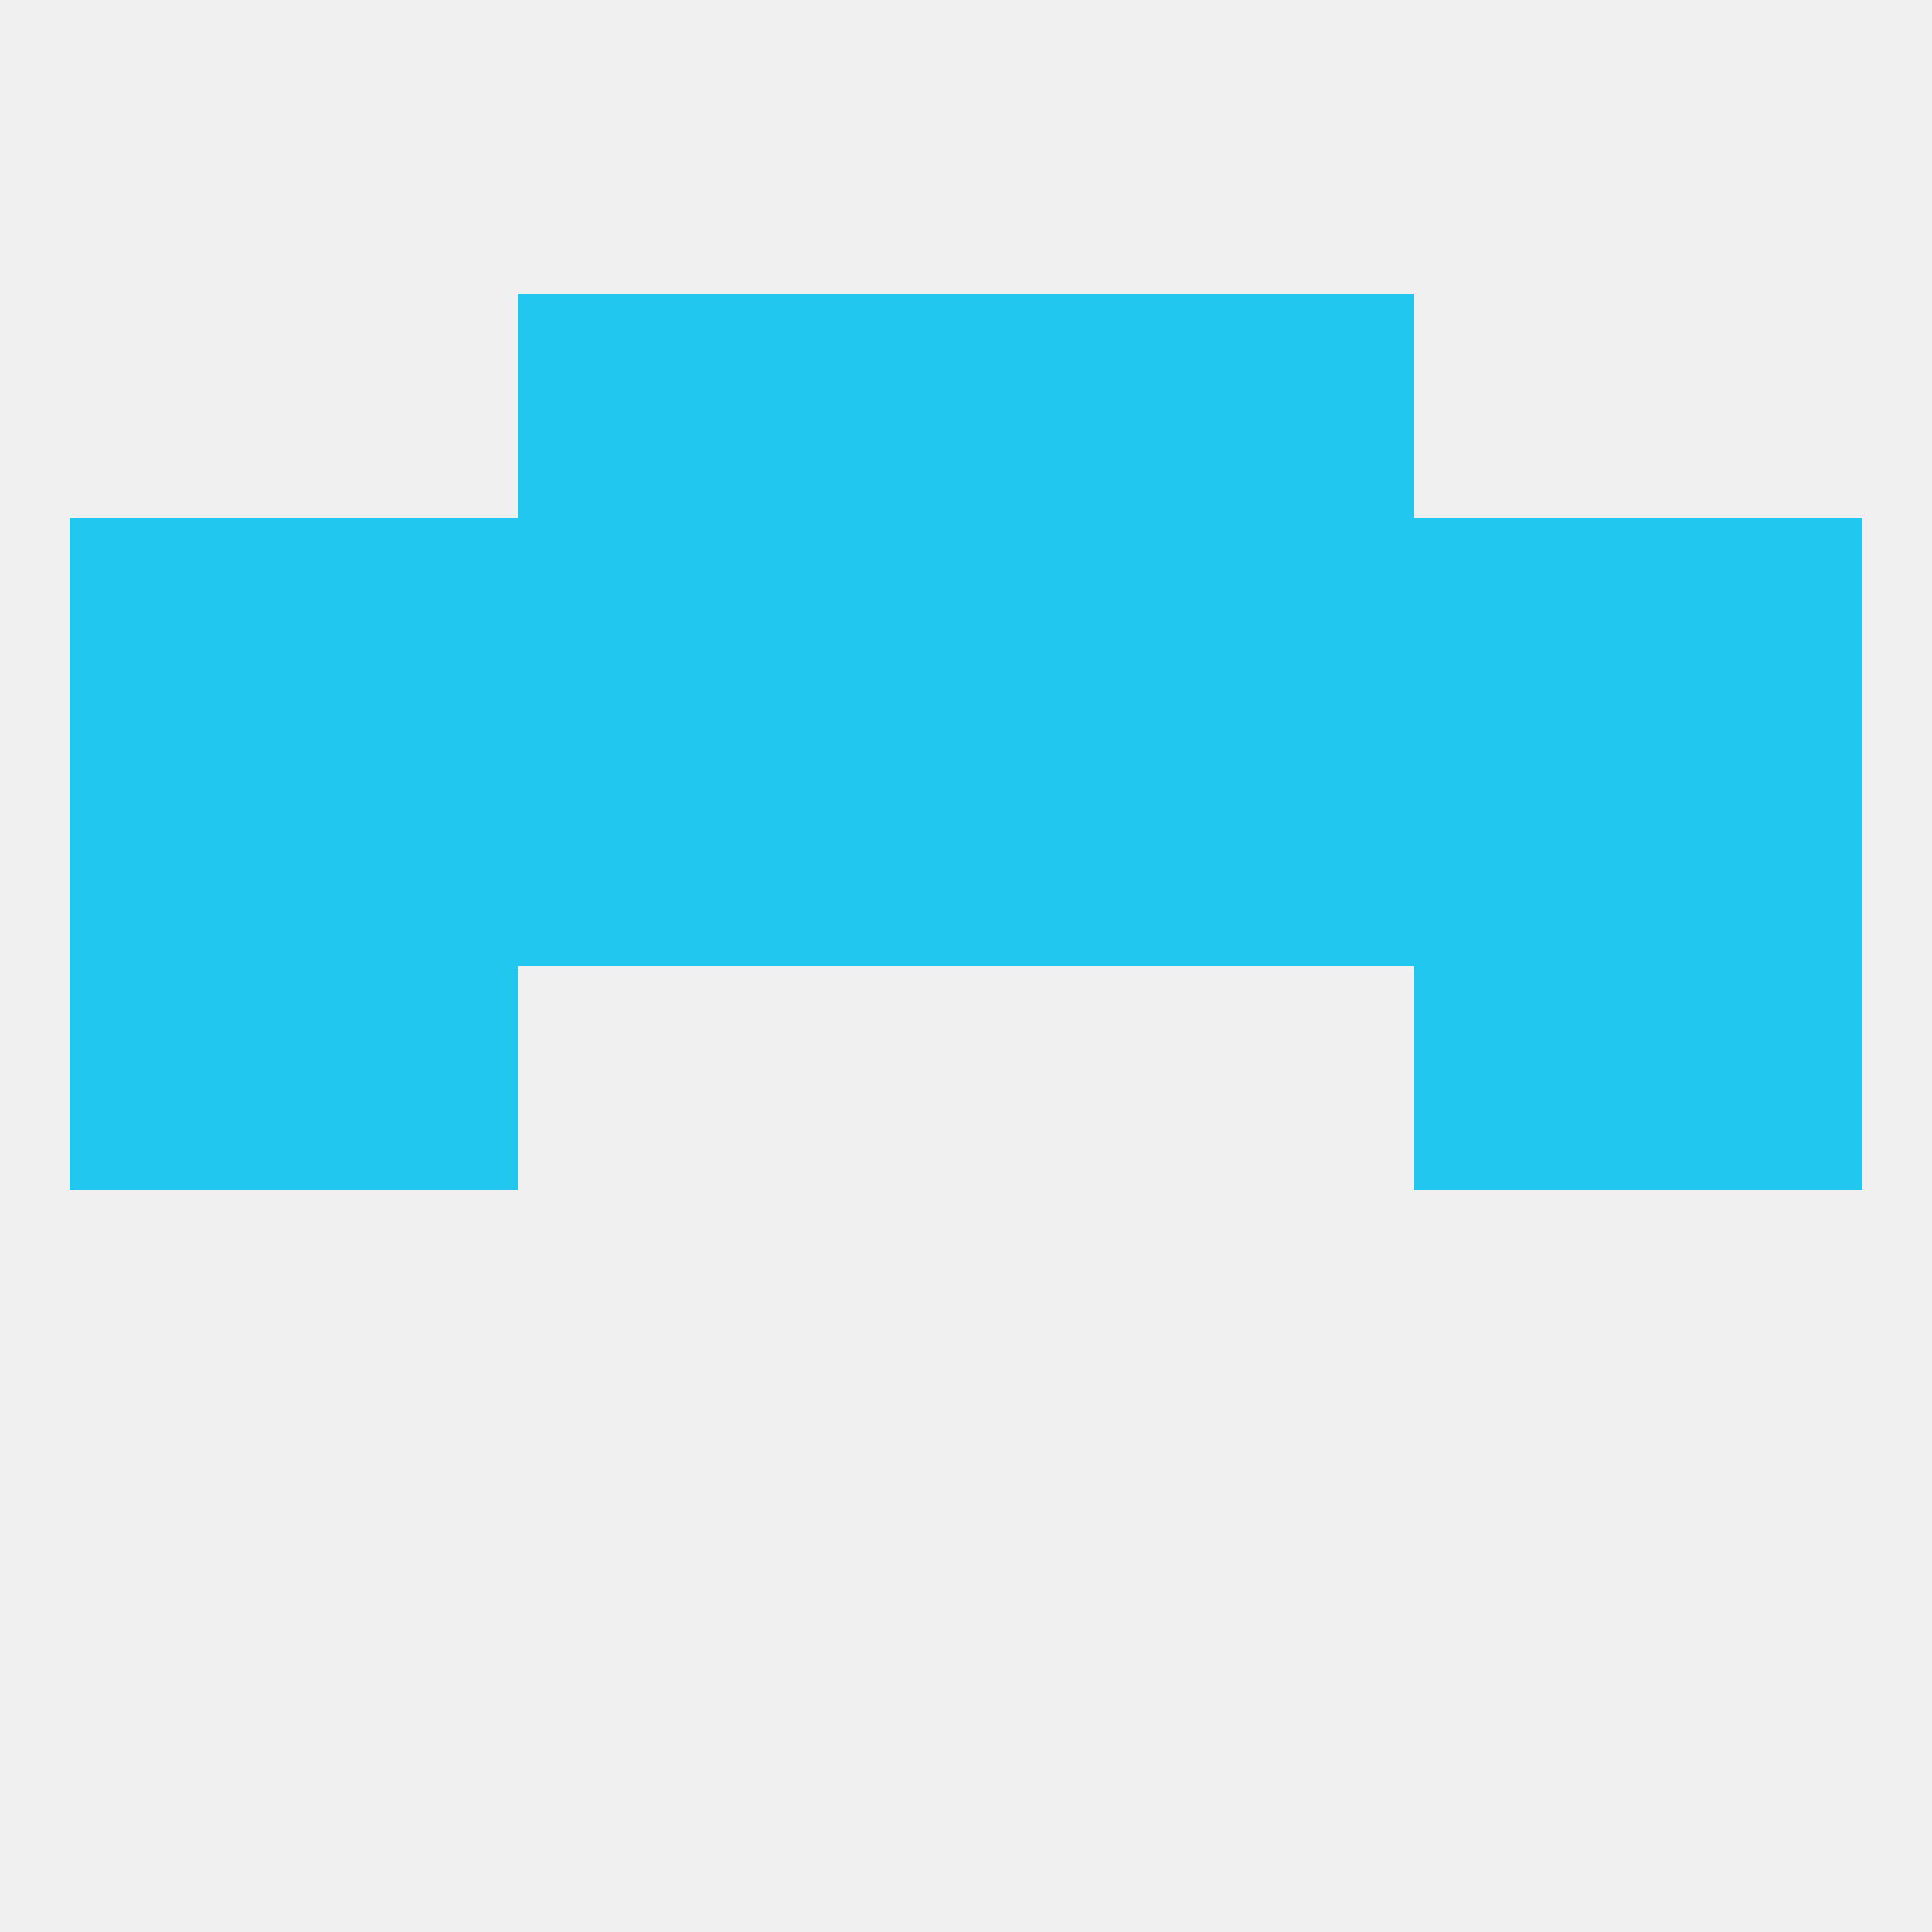
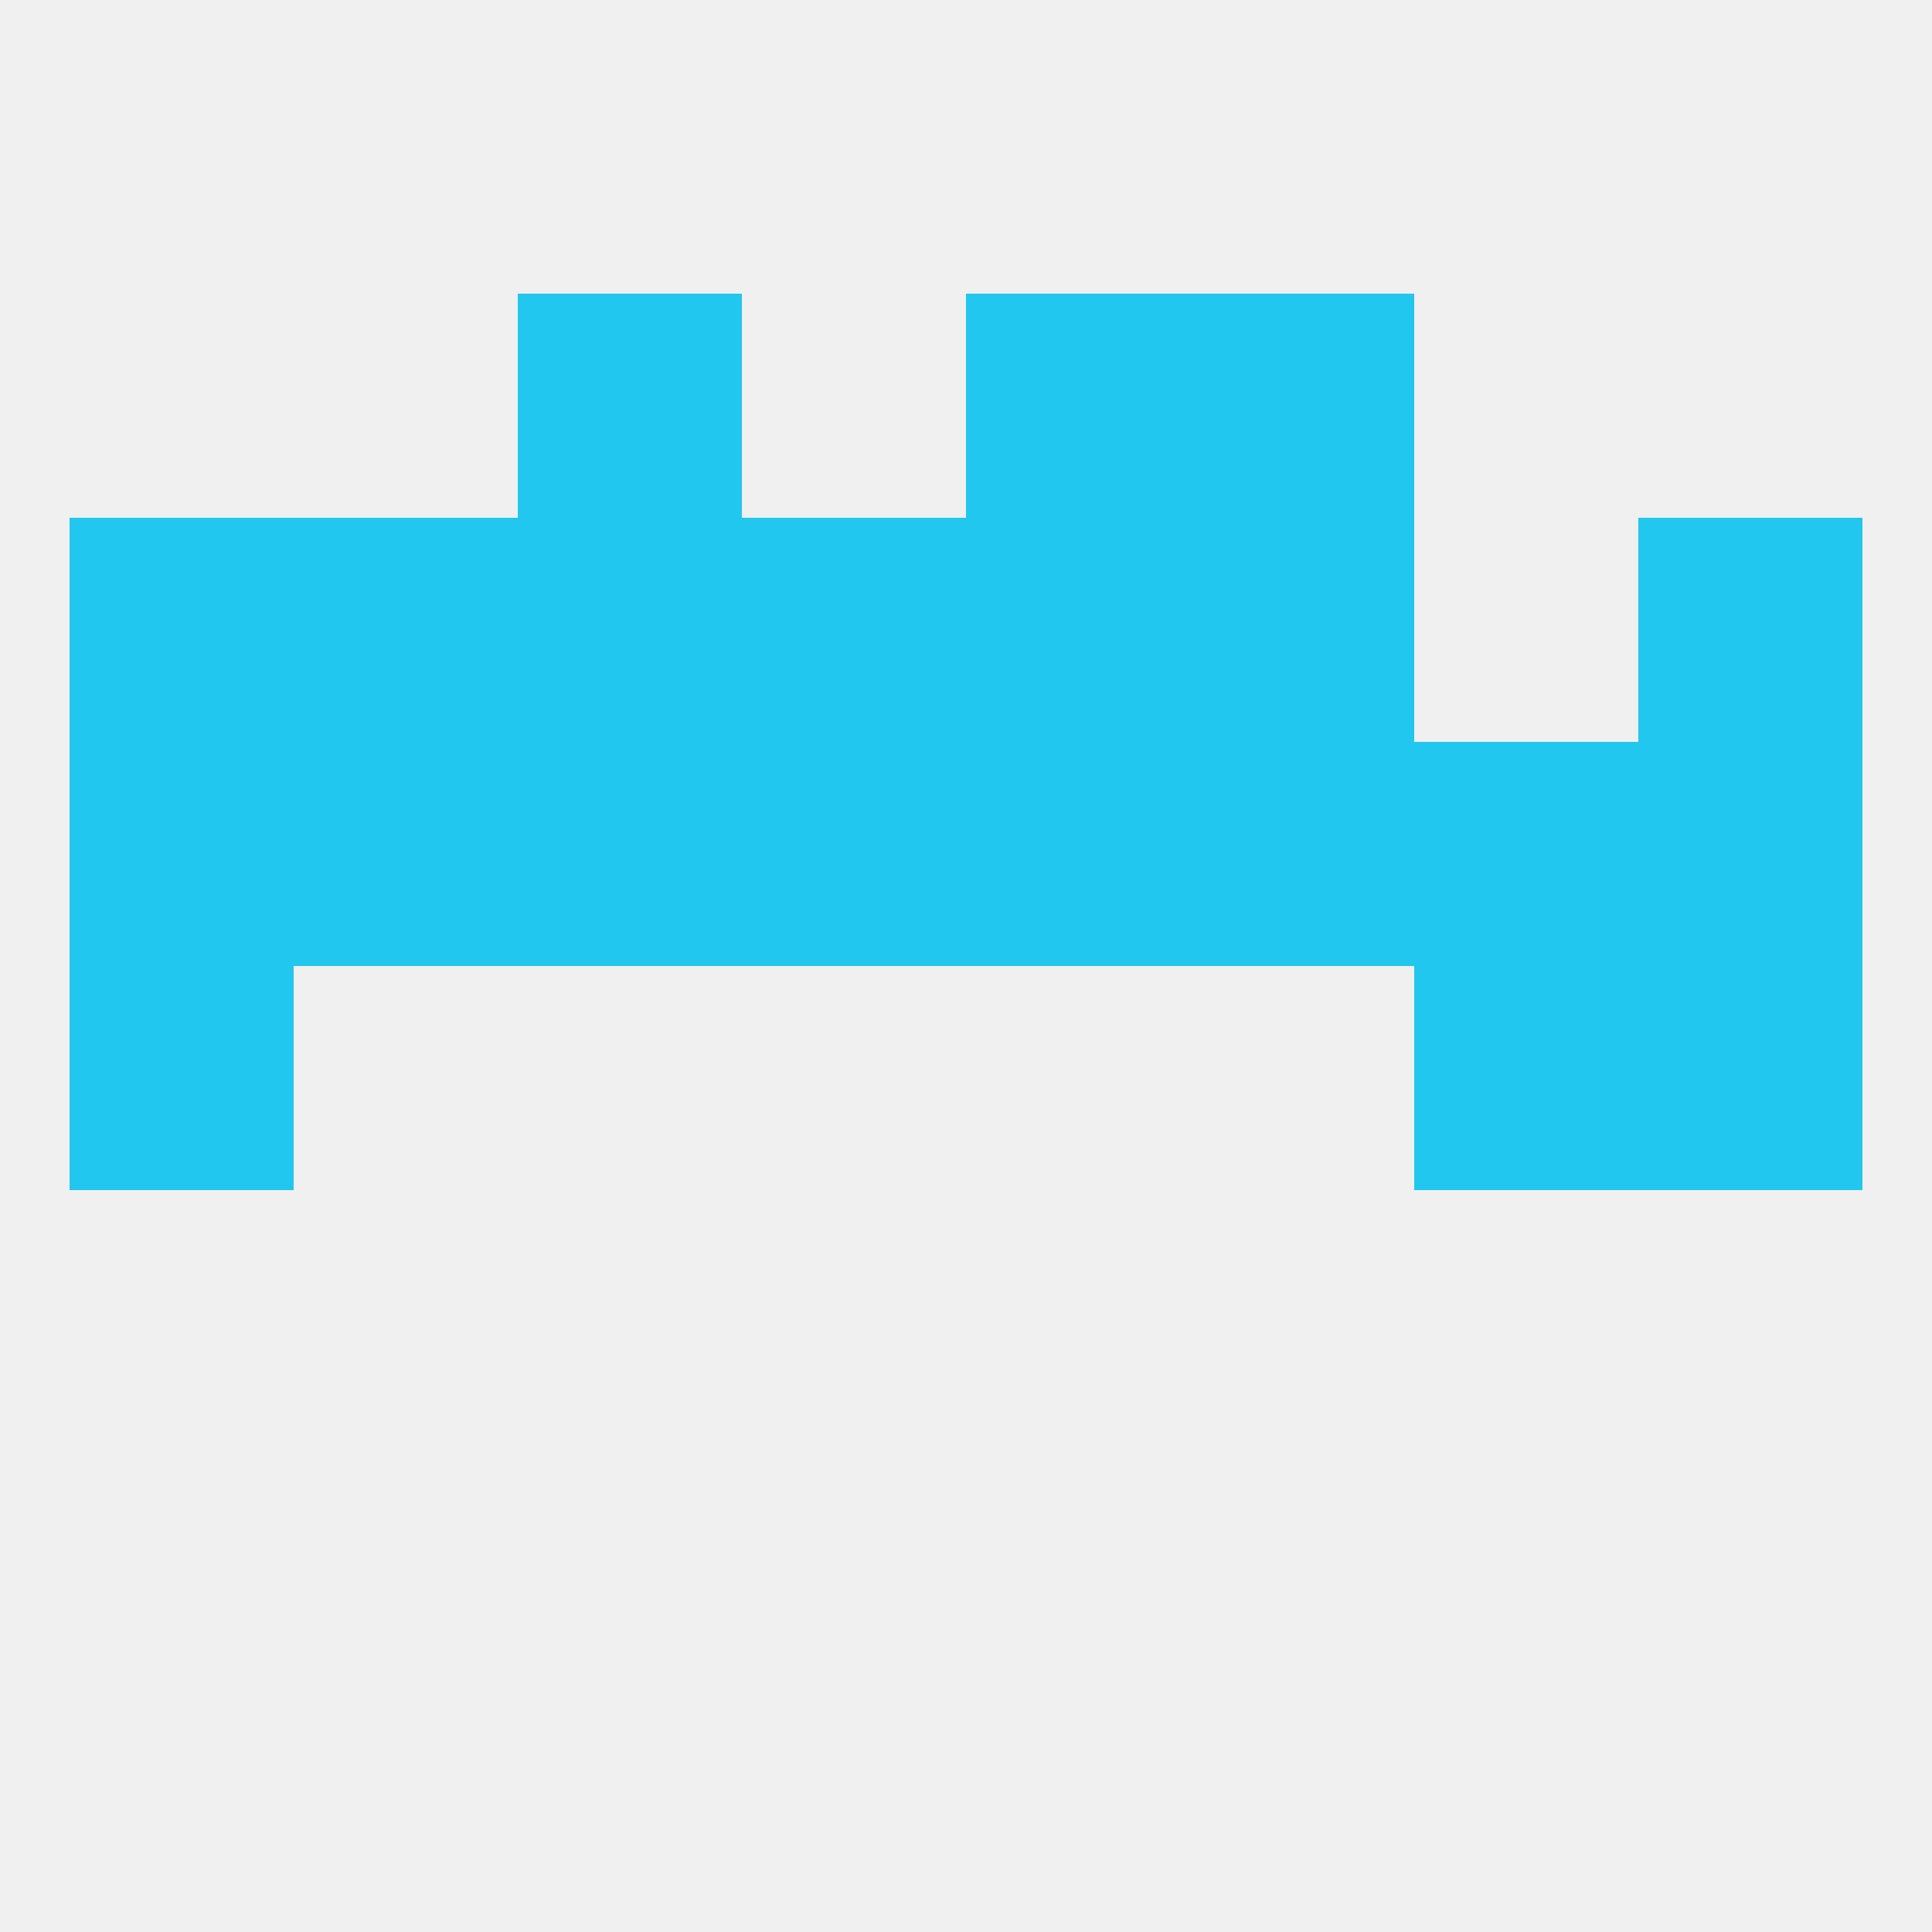
<svg xmlns="http://www.w3.org/2000/svg" version="1.1" baseprofile="full" width="250" height="250" viewBox="0 0 250 250">
  <rect width="100%" height="100%" fill="rgba(240,240,240,255)" />
  <rect x="9" y="125" width="29" height="29" fill="rgba(34,199,240,255)" />
  <rect x="212" y="125" width="29" height="29" fill="rgba(34,199,240,255)" />
-   <rect x="38" y="125" width="29" height="29" fill="rgba(34,199,240,255)" />
  <rect x="183" y="125" width="29" height="29" fill="rgba(34,199,240,255)" />
  <rect x="9" y="96" width="29" height="29" fill="rgba(34,199,240,255)" />
  <rect x="212" y="96" width="29" height="29" fill="rgba(34,199,240,255)" />
  <rect x="38" y="96" width="29" height="29" fill="rgba(34,199,240,255)" />
  <rect x="183" y="96" width="29" height="29" fill="rgba(34,199,240,255)" />
  <rect x="67" y="96" width="29" height="29" fill="rgba(34,199,240,255)" />
  <rect x="154" y="96" width="29" height="29" fill="rgba(34,199,240,255)" />
  <rect x="96" y="96" width="29" height="29" fill="rgba(34,199,240,255)" />
  <rect x="125" y="96" width="29" height="29" fill="rgba(34,199,240,255)" />
  <rect x="38" y="67" width="29" height="29" fill="rgba(34,199,240,255)" />
-   <rect x="183" y="67" width="29" height="29" fill="rgba(34,199,240,255)" />
  <rect x="96" y="67" width="29" height="29" fill="rgba(34,199,240,255)" />
  <rect x="125" y="67" width="29" height="29" fill="rgba(34,199,240,255)" />
  <rect x="9" y="67" width="29" height="29" fill="rgba(34,199,240,255)" />
  <rect x="212" y="67" width="29" height="29" fill="rgba(34,199,240,255)" />
  <rect x="67" y="67" width="29" height="29" fill="rgba(34,199,240,255)" />
  <rect x="154" y="67" width="29" height="29" fill="rgba(34,199,240,255)" />
  <rect x="67" y="38" width="29" height="29" fill="rgba(34,199,240,255)" />
  <rect x="154" y="38" width="29" height="29" fill="rgba(34,199,240,255)" />
-   <rect x="96" y="38" width="29" height="29" fill="rgba(34,199,240,255)" />
  <rect x="125" y="38" width="29" height="29" fill="rgba(34,199,240,255)" />
</svg>